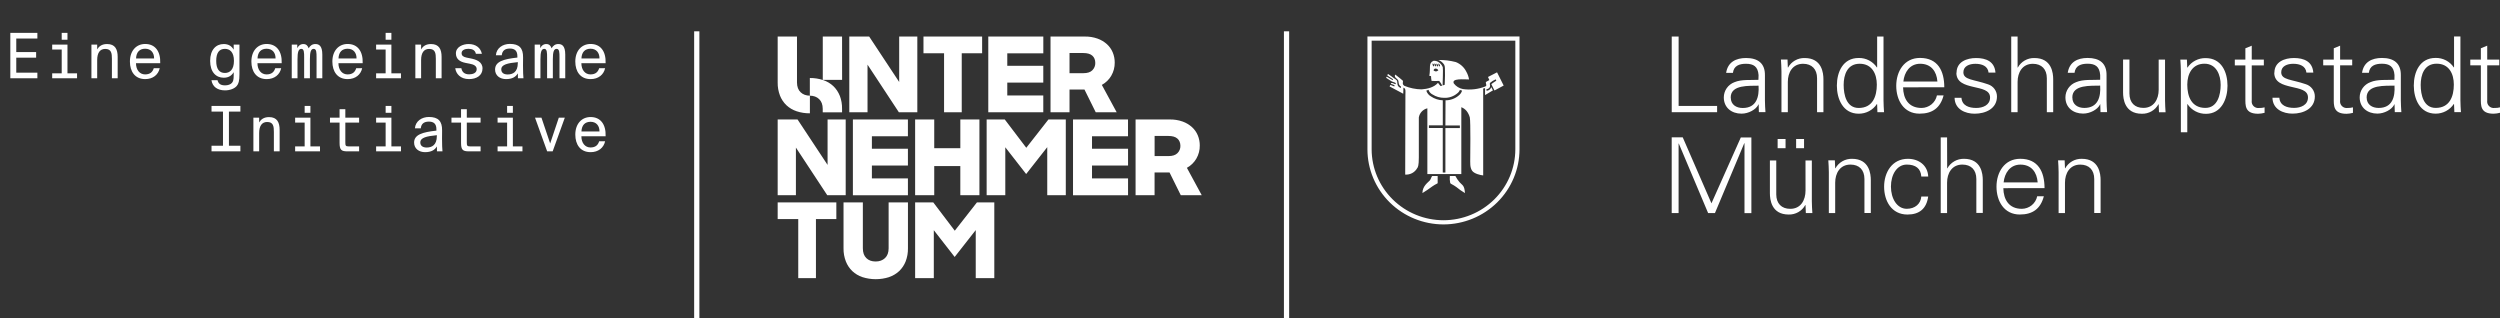
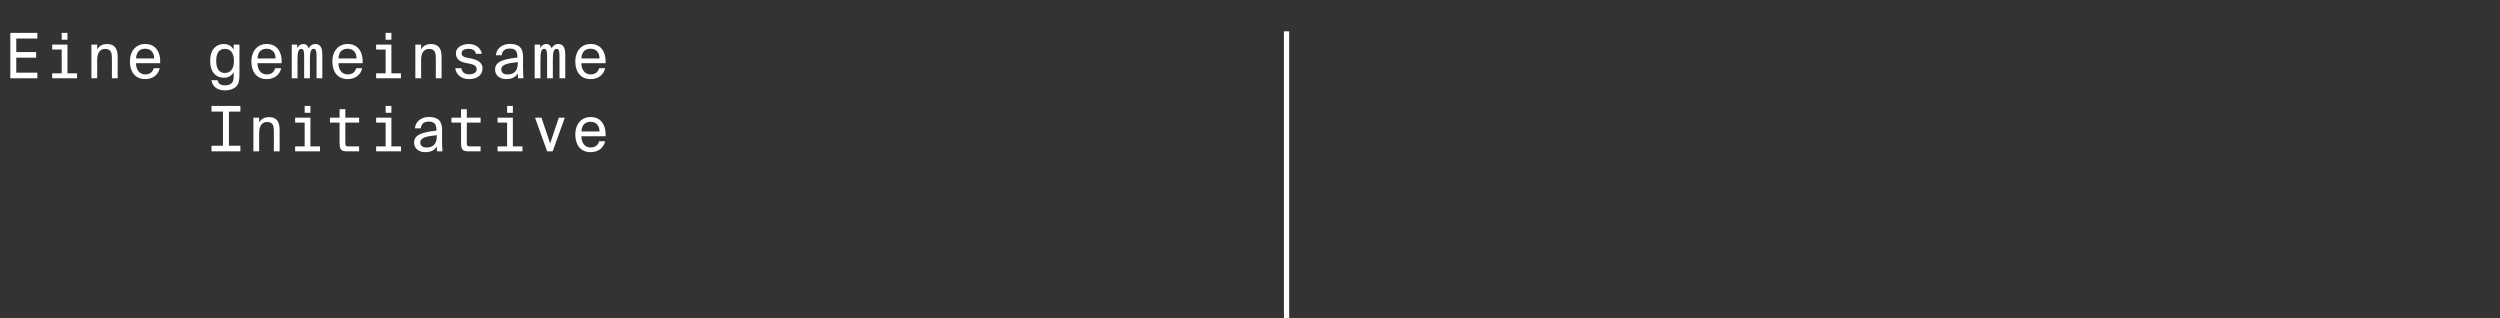
<svg xmlns="http://www.w3.org/2000/svg" fill="none" height="61" viewBox="0 0 479 61" width="479">
  <rect x="0" y="0" width="479" height="61" fill="#333333" stroke="none" />
  <path d="m1.977 15v-8.7h5.184v1.08h-4.044v2.592h3.804v1.08h-3.804v2.868h4.044v1.08zm9.846-8.7h1.104v1.308h-1.104zm-1.824 2.244h2.928v5.508h1.836v.948h-4.764v-.948h1.824v-4.56h-1.824zm8.622 0v.912c.324-.552.876-1.02 1.896-1.02 1.56 0 2.028 1.032 2.028 2.46v4.104h-1.104v-3.72c0-1.044-.084-1.908-1.284-1.908-.996 0-1.536.744-1.536 2.124v3.504h-1.104v-6.456zm9.198 6.612c-1.956 0-2.928-1.452-2.928-3.36 0-2.076 1.224-3.372 2.928-3.372 1.884 0 2.964 1.38 2.88 3.684h-4.644c0 1.296.72 2.148 1.74 2.148.96 0 1.44-.456 1.668-1.188h1.14c-.264 1.224-1.272 2.088-2.784 2.088zm0-5.82c-1.044 0-1.704.612-1.752 1.86h3.456c.012-1.056-.576-1.86-1.704-1.86zm16.956.18v-.972h1.104v5.652c0 1.32-.168 1.86-.516 2.268-.456.54-1.344.852-2.256.852-1.404 0-2.4-.672-2.592-1.944h1.164c.156.588.492.984 1.44.984.552 0 1.056-.168 1.32-.48.216-.252.336-.552.336-1.428v-.624c-.36.624-.936 1.068-1.908 1.068-1.488 0-2.604-1.092-2.604-3.228 0-2.124 1.116-3.228 2.604-3.228.972 0 1.548.456 1.908 1.08zm.048 2.148c0-1.704-.804-2.304-1.728-2.304-1.104 0-1.668.768-1.668 2.304s.564 2.316 1.668 2.316c.924 0 1.728-.624 1.728-2.316zm6.27 3.492c-1.956 0-2.928-1.452-2.928-3.36 0-2.076 1.224-3.372 2.928-3.372 1.884 0 2.964 1.38 2.88 3.684h-4.644c0 1.296.72 2.148 1.74 2.148.96 0 1.44-.456 1.668-1.188h1.14c-.264 1.224-1.272 2.088-2.784 2.088zm0-5.82c-1.044 0-1.704.612-1.752 1.86h3.456c.012-1.056-.576-1.86-1.704-1.86zm8.046-.084c.276-.504.696-.816 1.284-.816.672 0 1.332.312 1.332 2.016v4.548h-1.104v-3.984c0-.936 0-1.656-.552-1.656s-.72.648-.72 1.98v3.66h-1.104v-3.984c0-.936 0-1.656-.54-1.656-.564 0-.732.66-.732 2.004v3.636h-1.104v-6.456h1.056v.684c.216-.42.564-.792 1.176-.792.588 0 .864.384 1.008.816zm7.47 5.904c-1.956 0-2.928-1.452-2.928-3.36 0-2.076 1.224-3.372 2.928-3.372 1.884 0 2.964 1.38 2.88 3.684h-4.644c0 1.296.72 2.148 1.74 2.148.96 0 1.44-.456 1.668-1.188h1.14c-.264 1.224-1.272 2.088-2.784 2.088zm0-5.82c-1.044 0-1.704.612-1.752 1.86h3.456c.012-1.056-.576-1.86-1.704-1.86zm7.278-3.036h1.104v1.308h-1.104zm-1.824 2.244h2.928v5.508h1.836v.948h-4.764v-.948h1.824v-4.56h-1.824zm8.622 0v.912c.324-.552.876-1.02 1.896-1.02 1.56 0 2.028 1.032 2.028 2.46v4.104h-1.104v-3.72c0-1.044-.084-1.908-1.284-1.908-.996 0-1.536.744-1.536 2.124v3.504h-1.104v-6.456zm11.646 1.764h-1.152c-.144-.72-.708-.96-1.44-.96-.648 0-1.296.252-1.296.828 0 .504.336.732.972.864l.72.144c1.116.216 2.316.636 2.316 1.932 0 1.368-1.176 2.04-2.58 2.04-1.68 0-2.52-1.056-2.64-2.088h1.164c.144.744.6 1.176 1.5 1.176.684 0 1.44-.24 1.44-.996 0-.6-.54-.9-1.356-1.044l-.804-.156c-1.02-.204-1.824-.708-1.824-1.824 0-1.248 1.356-1.788 2.436-1.788 1.368 0 2.304.72 2.544 1.872zm4.626 4.848c-1.164 0-2.1-.672-2.1-1.836 0-1.536 1.632-2.004 4.272-2.292v-.276c0-1.116-.612-1.452-1.452-1.452-.996 0-1.464.492-1.536 1.284h-1.128c.108-1.392 1.332-2.172 2.676-2.172 1.788 0 2.556.792 2.532 2.58l-.012 1.572c-.012 1.08.048 2.004.084 2.436h-1.056l-.012-.948c-.396.672-1.068 1.104-2.268 1.104zm2.256-3.072v-.18c-1.968.192-3.168.468-3.168 1.392 0 .612.444.972 1.224.972.984 0 1.944-.468 1.944-2.184zm6.473-2.832c.276-.504.696-.816 1.284-.816.672 0 1.332.312 1.332 2.016v4.548h-1.104v-3.984c0-.936 0-1.656-.552-1.656s-.72.648-.72 1.98v3.66h-1.104v-3.984c0-.936 0-1.656-.54-1.656-.564 0-.732.66-.732 2.004v3.636h-1.104v-6.456h1.056v.684c.216-.42.564-.792 1.176-.792.588 0 .864.384 1.008.816zm7.47 5.904c-1.956 0-2.928-1.452-2.928-3.36 0-2.076 1.224-3.372 2.928-3.372 1.884 0 2.964 1.38 2.88 3.684h-4.644c0 1.296.72 2.148 1.74 2.148.96 0 1.44-.456 1.668-1.188h1.14c-.264 1.224-1.272 2.088-2.784 2.088zm0-5.82c-1.044 0-1.704.612-1.752 1.86h3.456c.012-1.056-.576-1.86-1.704-1.86zm-72.628 12.044v-1.08h5.532v1.08h-2.196v6.54h2.196v1.08h-5.532v-1.08h2.196v-6.54zm9.126 1.164v.912c.324-.552.876-1.02 1.896-1.02 1.56 0 2.028 1.032 2.028 2.46v4.104h-1.104v-3.72c0-1.044-.084-1.908-1.284-1.908-.996 0-1.536.744-1.536 2.124v3.504h-1.104v-6.456zm8.718-2.244h1.104v1.308h-1.104zm-1.824 2.244h2.928v5.508h1.836v.948h-4.764v-.948h1.824v-4.56h-1.824zm8.514 0v-1.62h1.104v1.62h2.64v.948h-2.64v3.732c0 .66.036.828.648.828h1.992v.948h-2.232c-1.176 0-1.512-.276-1.512-1.62v-3.888h-1.836v-.948zm8.826-2.244h1.104v1.308h-1.104zm-1.824 2.244h2.928v5.508h1.836v.948h-4.764v-.948h1.824v-4.56h-1.824zm9.378 6.612c-1.164 0-2.1-.672-2.1-1.836 0-1.536 1.632-2.004 4.272-2.292v-.276c0-1.116-.612-1.452-1.452-1.452-.996 0-1.464.492-1.536 1.284h-1.128c.108-1.392 1.332-2.172 2.676-2.172 1.788 0 2.556.792 2.532 2.58l-.012 1.572c-.012 1.08.048 2.004.084 2.436h-1.056l-.012-.948c-.396.672-1.068 1.104-2.268 1.104zm2.256-3.072v-.18c-1.968.192-3.168.468-3.168 1.392 0 .612.444.972 1.224.972.984 0 1.944-.468 1.944-2.184zm4.638-3.54v-1.62h1.104v1.62h2.64v.948h-2.64v3.732c0 .66.036.828.648.828h1.992v.948h-2.232c-1.176 0-1.512-.276-1.512-1.62v-3.888h-1.836v-.948zm8.826-2.244h1.104v1.308h-1.104zm-1.824 2.244h2.928v5.508h1.836v.948h-4.764v-.948h1.824v-4.56h-1.824zm8.405 0 1.668 4.944 1.656-4.944h1.152l-2.328 6.456h-1.056l-2.328-6.456zm9.414 6.612c-1.956 0-2.928-1.452-2.928-3.36 0-2.076 1.224-3.372 2.928-3.372 1.884 0 2.964 1.38 2.88 3.684h-4.644c0 1.296.72 2.148 1.74 2.148.96 0 1.44-.456 1.668-1.188h1.14c-.264 1.224-1.272 2.088-2.784 2.088zm0-5.82c-1.044 0-1.704.612-1.752 1.86h3.456c.012-1.056-.576-1.86-1.704-1.86z" fill="#fff" />
-   <path d="m175.759 7v14.511h-3.536l-6.005-9.126v9.126h-3.493v-14.511h3.807l5.752 8.707v-8.707zm12.416 0v3.201h-3.906v11.31h-3.387v-11.31h-3.945v-3.201zm11.724 0v3.22h-6.904v2.386h6.899v3.221h-6.899v2.465h6.899v3.221h-10.539v-14.511zm11.212 9.269c.753-.411 1.379-1.019 1.81-1.76.443-.764.671-1.633.659-2.516.005-.666-.123-1.326-.377-1.942-.25-.6-.628-1.139-1.108-1.578-.524-.472-1.136-.836-1.8-1.074-.786-.277-1.615-.411-2.448-.397h-6.568v14.508h3.641v-4.353h2.865l2.156 4.353h4.014zm-1.81-2.813c-.37.377-.945.566-1.726.566h-2.656v-3.861h2.656c.768 0 1.34.169 1.716.507.377.338.565.805.565 1.402.005.256-.041.51-.137.747-.095.237-.237.453-.418.635zm-47.266 9.436v14.508h-3.536l-6.004-9.124v9.124h-3.494v-14.512h3.808l5.753 8.708v-8.708zm11.92 0v3.221h-6.901v2.386h6.903v3.221h-6.903v2.465h6.903v3.221h-10.543v-14.517zm13.702 0v14.508h-3.661v-5.582h-4.997v5.582h-3.661v-14.512h3.661v5.507h5v-5.507zm16.548 0v14.508h-3.553v-9.205l-4.042 5.149-3.996-5.128v9.184h-3.574v-14.512h3.473l4.121 5.428 4.248-5.428zm11.92 0v3.221h-6.897v2.386h6.904v3.221h-6.904v2.465h6.904v3.221h-10.544v-14.517zm11.283 9.264c.753-.411 1.379-1.019 1.81-1.76.443-.763.671-1.632.658-2.514.005-.666-.122-1.326-.376-1.942-.25-.6-.629-1.138-1.109-1.578-.523-.472-1.134-.837-1.799-1.074-.786-.277-1.615-.412-2.448-.398h-6.568v14.509h3.64v-4.354h2.867l2.155 4.354h4.014zm-1.802-2.818c-.37.378-.945.567-1.726.567h-2.658v-3.857h2.658c.766 0 1.338.169 1.715.507.377.338.567.805.571 1.402.005.256-.042.51-.139.748-.096.237-.239.453-.421.633zm-65.364 9.438v3.2h-3.908v11.312h-3.39v-11.312h-3.943v-3.2zm10.103 14.32c-1.662.528-3.447.528-5.109 0-.72-.241-1.38-.634-1.935-1.153-.541-.52-.962-1.151-1.234-1.849-.311-.802-.463-1.656-.448-2.516v-8.802h3.703v8.802c0 .809.219 1.432.659 1.869.439.437 1.036.656 1.789.656.739 0 1.338-.219 1.799-.656.46-.438.69-1.061.69-1.869v-8.802h3.703v8.802c.016.855-.133 1.706-.439 2.505-.273.701-.696 1.333-1.239 1.854-.558.52-1.222.913-1.946 1.153m20.169-14.313v14.512h-3.557v-9.204l-4.038 5.149-3.996-5.13v9.185h-3.578v-14.512h3.474l4.121 5.427 4.247-5.427zm-37.806-22.97v-8.806h-3.7v8.806c-.015.855.134 1.705.439 2.505.273.698.694 1.329 1.235 1.848.557.521 1.221.914 1.946 1.154.823.274 1.686.408 2.554.397v-3.378c-.73-.005-1.323-.223-1.778-.655-.456-.432-.688-1.055-.696-1.87zm8.636-8.806h-3.695v8.308h3.703zm-.439 11.346c-.273-.698-.694-1.329-1.235-1.849-.557-.52-1.221-.913-1.946-1.153-.823-.274-1.686-.408-2.554-.398v3.386c.73 0 1.323.218 1.779.655.457.437.687 1.06.69 1.869v.66h3.704v-.66c.018-.856-.127-1.708-.43-2.51z" fill="#fff" />
-   <path d="m133.5 6v55" stroke="#fff" />
  <path d="m246.5 6v55" stroke="#fff" />
-   <path d="m320.298 40.82v-14.502h2.115l5.501 12.637 5.627-12.622h2.024v14.502h-1.321v-13.402h-.041l-5.616 13.387h-1.311l-5.617-13.317h-.04v13.317zm25.357-12.422h-1.518v-1.765h1.518zm-3.543 0h-1.518v-1.765h1.518zm3.821 2.345h1.214v7.811c0 .78.061 1.585.102 2.265h-1.25l-.061-1.5-.046-.04c-.306.567-.766 1.038-1.328 1.36-.563.322-1.205.483-1.854.465-3.335 0-3.598-2.91-3.598-4.071v-6.291h1.219v6.501c0 1.745 1.012 2.77 2.682 2.77 2.024 0 2.925-1.67 2.925-3.501zm5.688 4.261c0-1.805.915-3.47 2.924-3.47 1.665 0 2.682 1 2.682 2.77v6.501h1.22v-6.301c0-1.165-.263-4.075-3.593-4.075-.651-.015-1.293.147-1.856.469s-1.026.791-1.337 1.356l-.04-.04-.061-1.5h-1.255c.04.685.101 1.5.101 2.27v7.836h1.215zm17.826-1.18c-.101-2.15-1.806-3.395-3.896-3.395-3.036 0-4.554 2.61-4.554 5.341s1.422 5.336 4.468 5.336c2.313 0 3.654-1.14 3.977-3.45h-1.32c-.101 1.385-1.194 2.35-2.783 2.35-1.868 0-3.036-1.95-3.036-4.256s1.153-4.216 3.036-4.216c1.69 0 2.682.745 2.783 2.29zm3.613-7.501h-1.219v14.502h1.219v-5.821c0-1.805.916-3.47 2.925-3.47 1.665 0 2.682 1 2.682 2.77v6.501h1.235v-6.301c0-1.165-.263-4.075-3.598-4.075-.65-.014-1.291.149-1.853.471-.562.322-1.024.791-1.335 1.355h-.04zm10.779 9.731c.04 2.145 1.037 3.956 3.542 3.956.696-.007 1.368-.251 1.904-.689.537-.439.904-1.046 1.041-1.721h1.275c-.628 2.41-2.151 3.501-4.605 3.501-3.036 0-4.468-2.585-4.468-5.336s1.518-5.341 4.554-5.341c3.411 0 4.65 2.47 4.65 5.621zm6.578-1.105c-.142-1.945-1.199-3.41-3.31-3.41-1.993 0-3.036 1.645-3.213 3.41zm5.232.06c0-1.805.916-3.47 2.925-3.47 1.665 0 2.682 1 2.682 2.77v6.501h1.219v-6.306c0-1.165-.268-4.075-3.598-4.075-.65-.018-1.292.144-1.855.466-.563.322-1.024.793-1.332 1.359l-.041-.04-.061-1.5h-1.26c.041.685.102 1.5.102 2.27v7.836h1.219zm-66.652-13.507v-1.21h-7.373v-13.292h-1.321v14.502zm2.616-2.81c0 1.365 1.057 2 2.292 2 2.662 0 3.168-2.17 3.036-4.276-1.726.06-5.338-.26-5.338 2.265m5.338-4.296c-.121-1.645-.972-2.165-2.414-2.165-1.28 0-2.337.38-2.499 1.745h-1.301c.309-2.065 1.872-2.85 3.821-2.85 2.251 0 3.653 1 3.613 3.33v4.781c0 .78.06 1.585.101 2.265h-1.26l-.041-1.5h-.04l-.061.14c-.445.845-1.806 1.645-3.188 1.645-1.887 0-3.39-1.14-3.39-3.111 0-.63.193-1.246.554-1.766.362-.52.874-.919 1.47-1.144 1.361-.58 3.127-.38 4.61-.46zm5.607 1.305c0-1.805.911-3.47 2.924-3.47 1.665 0 2.677 1.025 2.677 2.77v6.511h1.22v-6.306c0-1.165-.263-4.075-3.593-4.075-.65-.018-1.293.143-1.856.466-.563.322-1.024.793-1.332 1.36l-.04-.04-.061-1.5h-1.26c.04.685.101 1.5.101 2.27v7.826h1.22zm17.052.525c0-2.05-.915-4.001-3.289-4.001-2.373 0-3.066 2.125-3.066 4.056s.546 4.416 2.884 4.416c2.662 0 3.471-2.19 3.471-4.476m.061 3.791-.04-.08c-.377.576-.894 1.048-1.504 1.374-.611.326-1.294.495-1.988.491-3.036 0-4.185-2.85-4.185-5.376 0-2.61 1.159-5.301 4.185-5.301.691-.013 1.374.148 1.984.467.611.319 1.13.787 1.508 1.358l.04-.04v-5.896h1.22v12.227c0 .785.06 1.59.101 2.27h-1.27zm4.969-3.27c.041 2.145 1.012 3.955 3.542 3.955.696-.007 1.369-.251 1.905-.689s.903-1.046 1.04-1.721h1.276c-.628 2.41-2.151 3.501-4.61 3.501-3.036 0-4.463-2.585-4.463-5.336s1.518-5.341 4.554-5.341c3.41 0 4.65 2.47 4.65 5.621zm6.578-1.105c-.141-1.945-1.199-3.41-3.309-3.41-1.994 0-3.036 1.645-3.213 3.41zm3.634-1.695c0 1.865 1.624 2.33 3.228 2.71 1.604.38 3.228.6 3.228 2.045s-1.356 2-2.656 2c-1.382 0-2.723-.445-2.824-1.95h-1.32c.04 2.23 2.069 3.05 3.835 3.05 2.156 0 4.286-1 4.286-3.291.003-.518-.16-1.023-.467-1.443-.306-.42-.74-.732-1.238-.892-2.763-.965-4.731-.825-4.731-2.31 0-1.185 1.158-1.625 2.297-1.625 1.255 0 2.393.42 2.53 1.685h1.321c-.162-2.125-1.787-2.79-3.714-2.79-1.787 0-3.74.725-3.74 2.81m11.694-6.931h-1.219v14.502h1.219v-5.806c0-1.805.911-3.47 2.925-3.47 1.665 0 2.677 1.025 2.677 2.77v6.506h1.219v-6.306c0-1.165-.263-4.075-3.593-4.075-.65-.018-1.293.143-1.856.466-.563.322-1.024.793-1.331 1.36h-.041zm10.495 11.682c0 1.365 1.052 2 2.292 2 2.662 0 3.168-2.17 3.036-4.276-1.725.06-5.338-.26-5.338 2.265m5.338-4.296c-.121-1.645-.971-2.165-2.413-2.165-1.281 0-2.338.38-2.5 1.745h-1.301c.304-2.065 1.868-2.85 3.816-2.85 2.257 0 3.658 1 3.618 3.33v4.781c0 .78.06 1.585.101 2.265h-1.26l-.041-1.5h-.04l-.061.14c-.445.845-1.806 1.645-3.188 1.645-1.887 0-3.39-1.14-3.39-3.111.001-.634.198-1.252.564-1.772s.884-.917 1.485-1.138c1.362-.58 3.128-.38 4.61-.46zm11.208 2.83c0 1.805-.91 3.47-2.924 3.47-1.665 0-2.677-1-2.677-2.765v-6.501h-1.22v6.316c0 1.16.263 4.071 3.593 4.071.651.018 1.293-.142 1.857-.465.563-.322 1.024-.794 1.331-1.361l.04.04.061 1.5h1.26c-.04-.68-.101-1.5-.101-2.27v-7.821h-1.22zm5.481-1c0 2.285.809 4.471 3.471 4.471 2.338 0 2.925-2.545 2.925-4.411 0-1.865-.795-4.056-3.107-4.056-2.313 0-3.289 1.945-3.289 4.001m0 9.131h-1.23v-11.652c0-.785-.061-1.585-.101-2.27h1.26l.061 1.5.04.04c.378-.572.897-1.039 1.507-1.358.611-.319 1.294-.48 1.985-.467 3.036 0 4.184 2.69 4.184 5.301 0 2.525-1.159 5.376-4.124 5.376-.701.01-1.394-.156-2.014-.482-.619-.326-1.145-.802-1.528-1.383h-.04zm11.132-6.546c0 1.365-.142 3.001 2.439 3.001.419-.01.835-.07 1.24-.18v-1.045c-.345.091-.701.132-1.058.12-.193.025-.389.005-.573-.058-.184-.063-.351-.168-.487-.305s-.237-.305-.297-.488c-.059-.183-.074-.378-.045-.568v-6.746h2.318v-1.105h-2.318v-2.665l-1.219.5v2.165h-2.024v1.105h2.024zm5.531-4.876c0 1.865 1.624 2.33 3.228 2.71 1.604.38 3.234.6 3.234 2.045s-1.362 2-2.662 2c-1.382 0-2.722-.445-2.824-1.95h-1.32c.04 2.23 2.069 3.05 3.84 3.05 2.151 0 4.281-1 4.281-3.291.004-.522-.161-1.031-.472-1.453-.31-.422-.75-.735-1.253-.892-2.743-.945-4.716-.805-4.716-2.29 0-1.185 1.158-1.625 2.297-1.625 1.255 0 2.393.42 2.53 1.685h1.321c-.162-2.125-1.787-2.79-3.714-2.79-1.787 0-3.74.725-3.74 2.81m11.375 4.876c0 1.365-.146 3.001 2.434 3.001.419-.009.836-.07 1.24-.18v-1.055c-.345.091-.701.132-1.058.12-.192.024-.388.003-.572-.06-.183-.064-.349-.168-.485-.306-.136-.138-.238-.304-.297-.487-.06-.183-.076-.377-.047-.567v-6.746h2.317v-1.105h-2.317v-2.665l-1.215.5v2.165h-2.024v1.105h2.024zm6.3-.12c0 1.365 1.058 2 2.298 2 2.656 0 3.167-2.17 3.036-4.276-1.726.06-5.339-.26-5.339 2.265m5.339-4.296c-.122-1.645-.972-2.165-2.414-2.165-1.28 0-2.338.38-2.5 1.745h-1.305c.308-2.065 1.872-2.85 3.82-2.85 2.252 0 3.654 1 3.613 3.33v4.781c0 .78.061 1.585.101 2.265h-1.26l-.045-1.5h-.041l-.06.14c-.446.845-1.807 1.645-3.188 1.645-1.888 0-3.391-1.14-3.391-3.111.002-.634.199-1.253.566-1.773.368-.52.887-.917 1.489-1.137 1.356-.58 3.127-.38 4.605-.46zm11.37 1.83c0-2.05-.911-4.001-3.289-4.001-2.379 0-3.062 2.125-3.062 4.056s.547 4.416 2.88 4.416c2.661 0 3.471-2.19 3.471-4.476m.04 3.791-.04-.08c-.377.576-.894 1.048-1.504 1.374s-1.294.495-1.988.491c-3.036 0-4.179-2.85-4.179-5.376 0-2.61 1.153-5.301 4.179-5.301.691-.013 1.374.148 1.985.467.61.319 1.129.787 1.507 1.358l.04-.04v-5.891h1.22v12.227c0 .785.061 1.59.101 2.27h-1.26zm5.136-1.205c0 1.365-.141 3.001 2.434 3.001.42-.009.836-.07 1.24-.18v-1.04c-.343.091-.698.132-1.052.12-.194.025-.39.005-.574-.058-.184-.063-.35-.168-.486-.305s-.238-.305-.297-.488c-.06-.183-.075-.378-.045-.568v-6.746h2.312v-1.105h-2.312v-2.665l-1.22.5v2.165h-2.024v1.105h2.024zm-198.753 24.213c3.859-.005 7.558-1.522 10.287-4.218 2.729-2.696 4.265-6.351 4.271-10.164v-21.623h-29.136v21.623c.005 3.815 1.542 7.473 4.274 10.169 2.731 2.696 6.434 4.212 10.294 4.213zm13.759-35.21v20.828c-.008 3.602-1.461 7.055-4.04 9.6s-6.074 3.978-9.719 3.982c-3.647-.001-7.145-1.432-9.727-3.978-2.582-2.546-4.037-6-4.046-9.604v-20.828zm-13.399 16.247h2.773v.5h-2.773v8.526h-.506v-8.541h-2.652v-.5h2.657v-4.801c-.8-.028-1.576-.28-2.237-.725-.442-.242-.772-.643-.921-1.12l.42-.165c.061.192.161.369.293.522s.294.278.476.368c.665.424 1.44.649 2.232.645.914.039 1.809-.267 2.505-.855.233-.164.409-.394.506-.66l.425.135c-.105.35-.313.662-.597.895-.708.626-1.626.968-2.576.96zm-1.367-12.542c.469.165.867.482 1.129.9.177.35.162.675.162 2.07 0 .885-.076 1.75-.061 1.785l-.774.245c-.186-.192-.356-.4-.506-.62-.815.91-2.055 1.165-3.148 1.25-1.13-.016-2.246-.245-3.289-.675-.506-.305-.217-.79-.278-.965 0-.03-1.073-.905-1.468-1.195-.349.5.38.795.506 1.025.233.345-.025.905.582 1.27v.27c-.915-.26-.607-1.11-.779-1.425-.163-.171-.351-.317-.556-.435-.436-.305-.729-.565-1.154-.825-.031.096-.079.186-.142.265.542.42.886.565 1.093.735.025 0-.03.205-.061.18-.273-.14-.981-.575-1.123-.66-.056.065-.096.142-.116.225.506.37 1.012.615 1.108.7.288.145.567.16.713.3.026.03.026.11 0 .225-.379-.085-.637-.315-.814-.23-.056.03-.051.025-.112.17.263.041.513.138.734.285-.028.065-.052.132-.071.2-.246-.116-.499-.214-.759-.295-.053.095-.101.194-.142.295l2.617 1.395c0-.475.035-.765.035-1.165.506.17.38.715.38 1.28 0 1.165-.041 9.651-.041 15.377.46.033.92-.065 1.326-.281.405-.216.741-.542.966-.939.147-.175.319-.5.319-2.045s0-7.676 0-7.676c.066-.42.256-.812.547-1.125s.669-.534 1.088-.635v12.597h6.507v-12.807c.395.152.743.402 1.012.725.285.366.493.784.612 1.23.177.805.086 7.531.086 7.676 0 1.08-.086 1.9.37 2.56.404.545 1.518.82 2.11.88v-16.647c.116-.04.237-.069.359-.085v1.34l1.518-.91c-.142-.17-.142-.345-.344-.605-.055.191-.169.359-.326.483-.157.124-.349.196-.549.207-.038-.085-.059-.177-.061-.27.349-.115.627-.185.713-.56.061-.285-.126-.42 0-.68.324-.283.691-.512 1.088-.68.049.08.088.166.117.255-.603.4-.598.385-.957.66l.602 1.22 1.766-.945-1.27-2.535-1.735.89c.086.22.177.365.263.595-.349.2-.577.315-.577.315-.319.18.263.735-.192.905-1.362.541-2.845.714-4.296.5-.695-.13-1.316-.511-1.741-1.07-.506-1.03 1.877-.77 2.915-.77-.089-.542-.276-1.064-.552-1.54-.419-.815-1.124-1.452-1.984-1.79-1.098-.285-2.23-.419-3.365-.4zm-1.128 22.243h1.012v1.365c-.056.09-.349.145-1.012.605-.805.57-1.123.82-1.908 1.29 0-1.395 1.179-2.115 1.442-2.45.203-.255.289-.77.466-.83m0 0h1.012v1.365c-.056.09-.349.145-1.012.605-.805.59-1.123.84-1.908 1.31 0-1.395 1.179-2.115 1.442-2.45.203-.235.289-.75.466-.81zm3.345 0h1.062c.212.417.472.808.775 1.165.592.68.946.565 1.062 2.115-.586-.345-1.143-.736-1.665-1.17-.693-.5-1.012-.54-1.158-.745-.094-.449-.12-.909-.076-1.365zm0 0h1.062c.212.417.472.808.775 1.165.592.68.946.565 1.062 2.115-.586-.345-1.143-.736-1.665-1.17-.693-.5-1.012-.54-1.158-.745-.092-.442-.118-.895-.076-1.345zm-3.102-20.223c0-.076.025-.149.071-.21.045-.061.109-.106.182-.13.13-.029.267-.011.386.051.118.061.211.162.262.284-.431.26-.456.265-.901.04zm-.192-1.36c.328.27.313.235.247.63-.232-.23-.308-.265-.247-.63zm.364 0c.369.26.298.31.278.62-.283-.215-.339-.255-.278-.62zm.384.035c.324.23.299.31.279.615-.294-.235-.339-.255-.279-.615zm.38-.025c.268.275.299.31.278.62-.298-.19-.339-.255-.278-.62zm-.972-.49c-1.012.43-.506 1.39-.794 2.875l.329.06c.007.306.041.61.101.91.489.037.979.037 1.468 0 .229.284.426.593.587.92l.06-.04s.122-3.26.036-3.501c-.172-.448-.5-.821-.926-1.05-.263-.143-.563-.204-.861-.175z" fill="#fff" />
</svg>